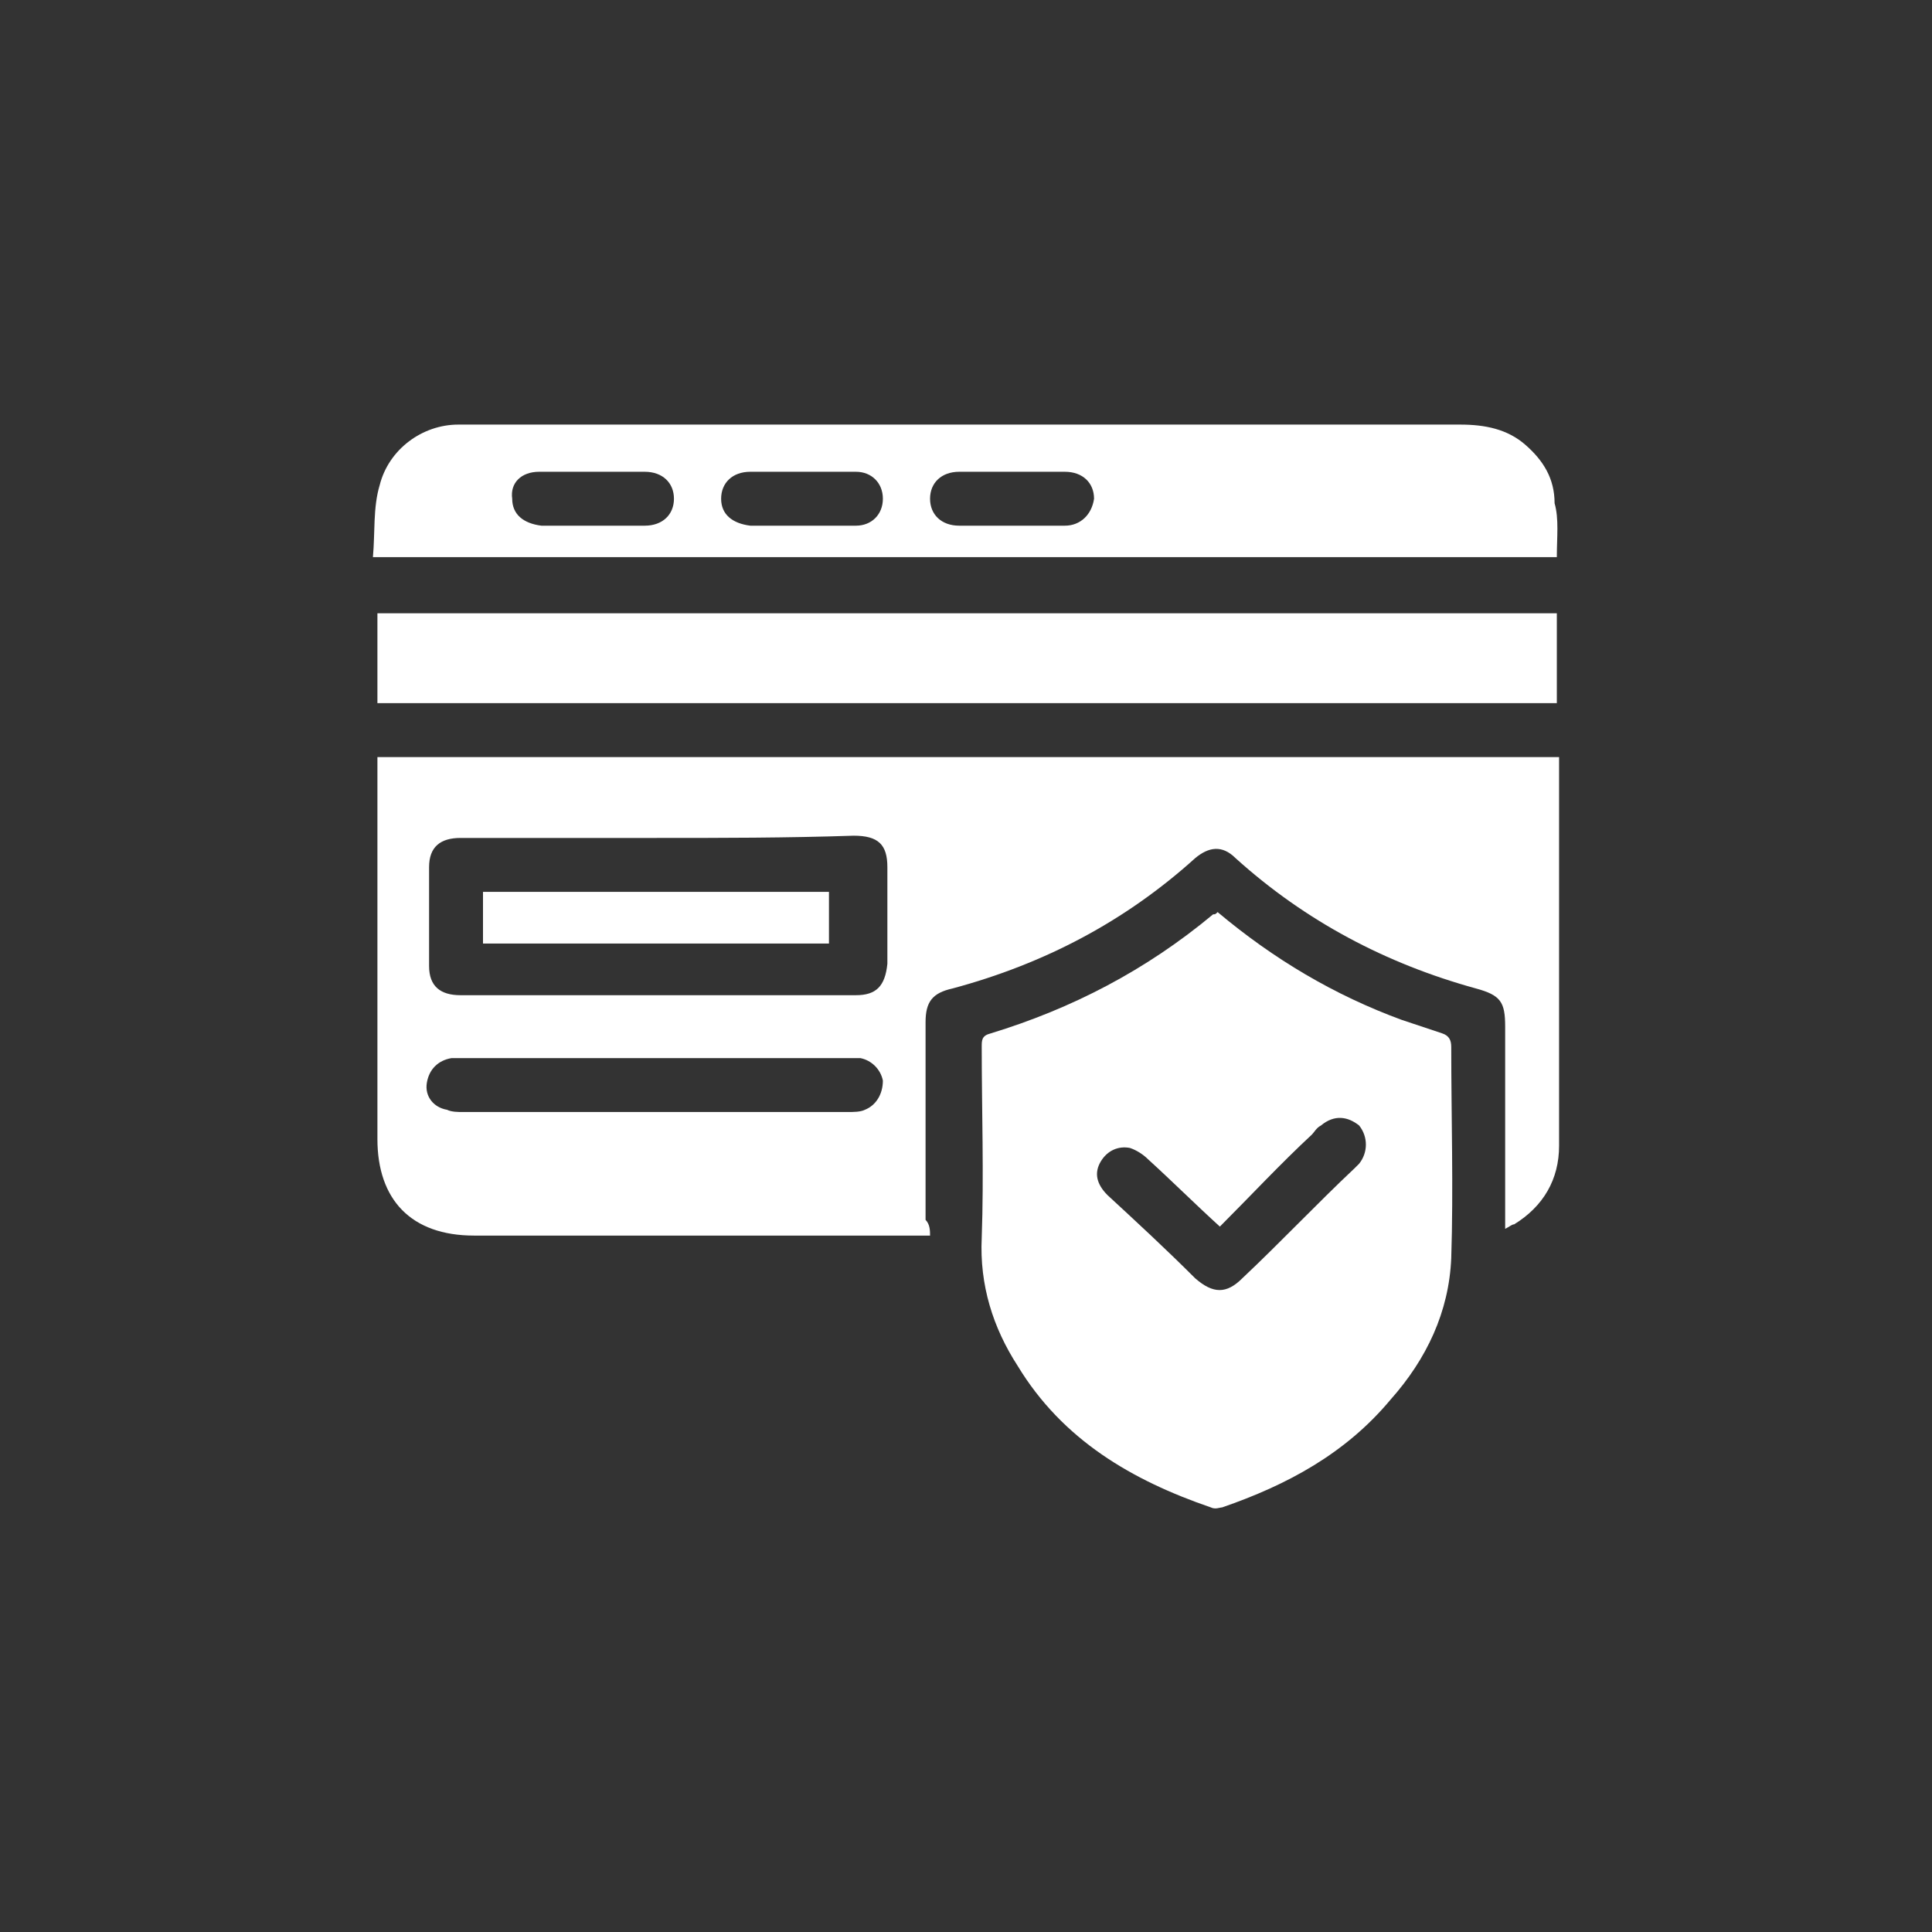
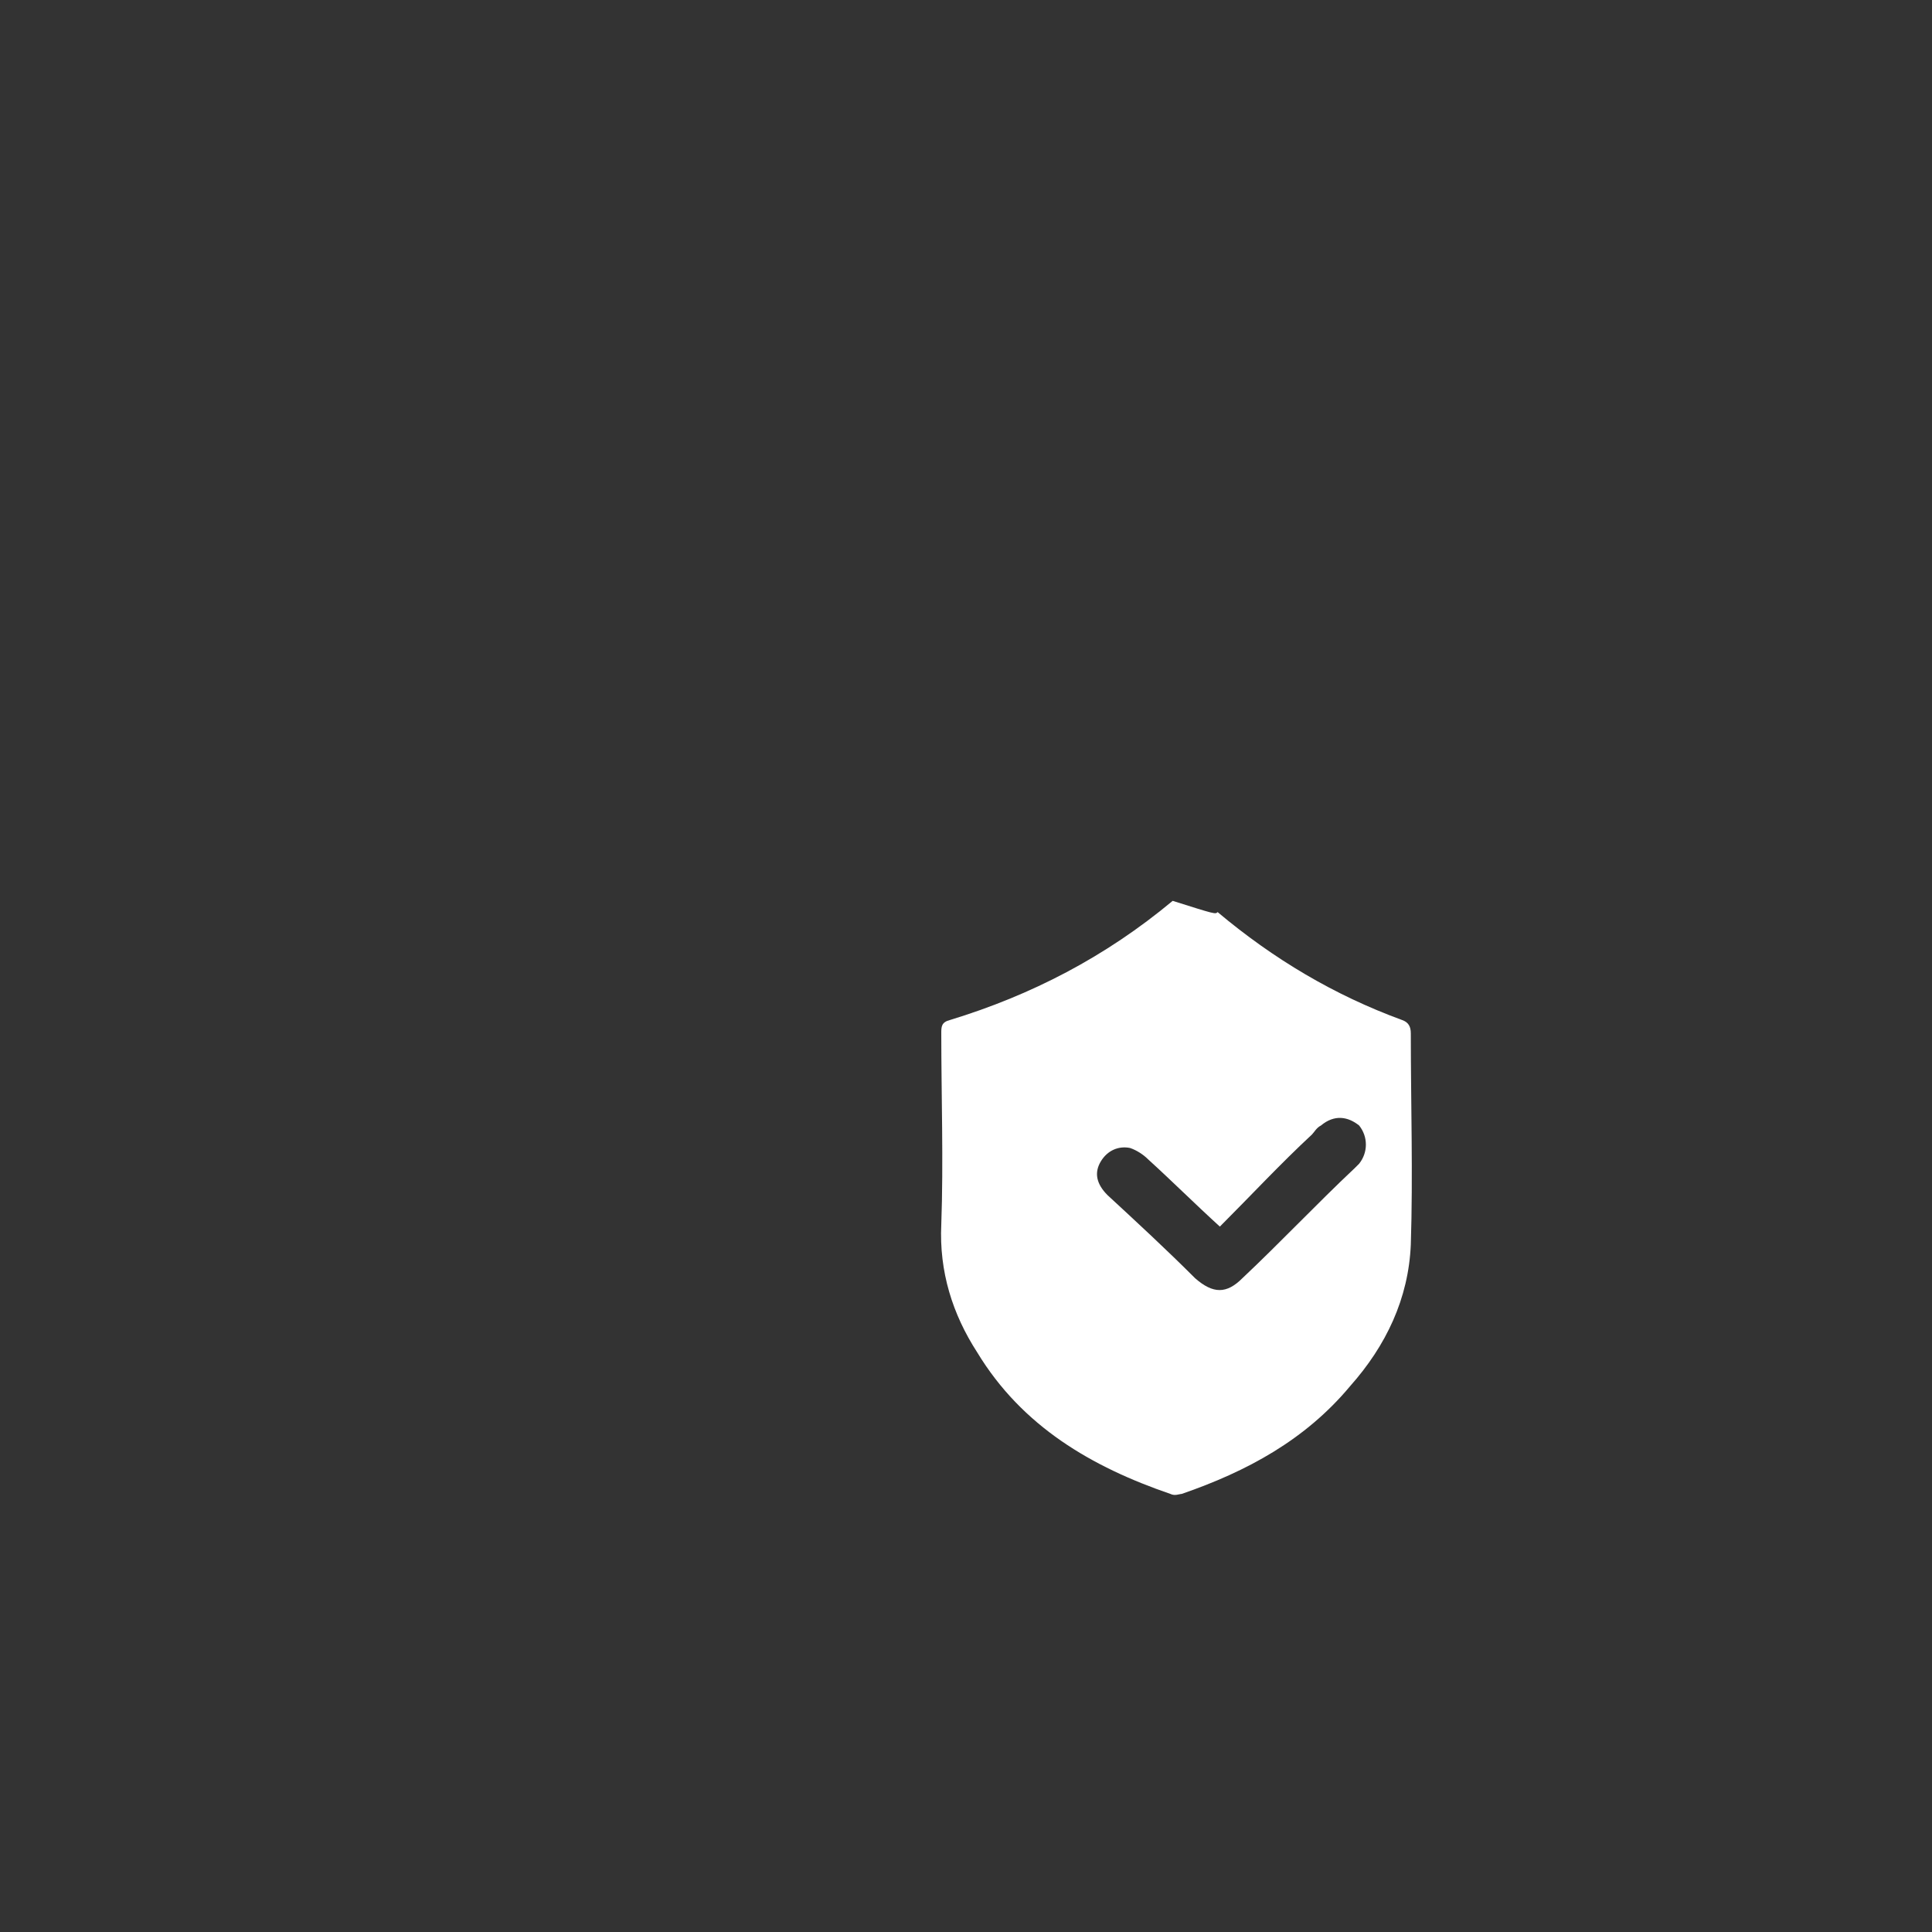
<svg xmlns="http://www.w3.org/2000/svg" version="1.1" id="Layer_1" x="0px" y="0px" viewBox="0 0 86 86" style="enable-background:new 0 0 86 86;" xml:space="preserve">
  <rect x="0" y="0" width="86" height="86" fill="#333333" stroke="none" />
  <style type="text/css">
	.st0{fill:#E41D76;}
	.st1{fill:#FFFFFF;}
</style>
  <g>
-     <path class="st1" d="M41.4,55c-0.3,0-0.5,0-0.8,0c-6.5,0-13,0-19.5,0c-2.8,0-4.3-1.6-4.3-4.3c0-5.4,0-10.8,0-16.3   c0-0.2,0-0.4,0-0.7c17.5,0,35,0,52.6,0c0,0.2,0,0.3,0,0.5c0,5.6,0,11.2,0,16.8c0,1.5-0.7,2.7-2,3.5c-0.1,0-0.2,0.1-0.4,0.2   c0-0.3,0-0.5,0-0.7c0-2.8,0-5.5,0-8.3c0-1.1-0.2-1.4-1.3-1.7c-4-1.1-7.6-3-10.7-5.8c-0.6-0.6-1.2-0.5-1.8,0   c-3.1,2.8-6.7,4.7-10.8,5.8c-0.9,0.2-1.2,0.6-1.2,1.5c0,2.9,0,5.9,0,8.8C41.4,54.5,41.4,54.8,41.4,55z M29.2,37.3   c-2.9,0-5.8,0-8.7,0c-0.9,0-1.4,0.4-1.4,1.3c0,1.5,0,2.9,0,4.4c0,0.9,0.5,1.3,1.4,1.3c5.9,0,11.7,0,17.6,0c0.9,0,1.3-0.4,1.4-1.4   c0-1.4,0-2.9,0-4.3c0-1-0.4-1.4-1.5-1.4C35,37.3,32.1,37.3,29.2,37.3z M29.2,47.1c-2.8,0-5.6,0-8.4,0c-0.2,0-0.4,0-0.7,0   c-0.6,0.1-1,0.5-1.1,1.1c-0.1,0.6,0.3,1.1,0.9,1.2c0.2,0.1,0.5,0.1,0.7,0.1c5.7,0,11.4,0,17.1,0c0.3,0,0.6,0,0.8-0.1   c0.5-0.2,0.8-0.7,0.8-1.3c-0.1-0.5-0.5-0.9-1-1c-0.2,0-0.4,0-0.7,0C34.8,47.1,32,47.1,29.2,47.1z" />
-     <path class="st1" d="M54.2,40.6c2.5,2.1,5.2,3.7,8.2,4.8c0.6,0.2,1.2,0.4,1.8,0.6c0.3,0.1,0.4,0.3,0.4,0.6c0,3.1,0.1,6.3,0,9.4   c-0.1,2.4-1.1,4.5-2.7,6.3c-2,2.4-4.6,3.8-7.5,4.8c-0.1,0-0.3,0.1-0.5,0c-3.5-1.2-6.6-3-8.6-6.3c-1.1-1.7-1.7-3.6-1.6-5.7   c0.1-2.8,0-5.7,0-8.5c0-0.3,0-0.5,0.4-0.6c3.6-1.1,6.9-2.8,9.9-5.3C54.1,40.7,54.1,40.7,54.2,40.6z M54.3,54.6c-1.1-1-2.1-2-3.2-3   c-0.2-0.2-0.5-0.4-0.8-0.5c-0.5-0.1-1,0.1-1.3,0.6c-0.3,0.5-0.2,1,0.3,1.5c1.3,1.2,2.6,2.4,3.9,3.7c0.8,0.7,1.4,0.7,2.1,0   c1.7-1.6,3.3-3.3,5-4.9c0.1-0.1,0.1-0.1,0.2-0.2c0.4-0.5,0.4-1.2,0-1.7c-0.5-0.4-1.1-0.5-1.7,0c-0.2,0.1-0.3,0.3-0.4,0.4   C57,51.8,55.7,53.2,54.3,54.6z" />
-     <path class="st1" d="M69.3,24.8c-17.5,0-35,0-52.7,0c0.1-1.1,0-2.2,0.3-3.2c0.4-1.6,1.9-2.7,3.5-2.7c0.2,0,0.4,0,0.5,0   c14.7,0,29.4,0,44.1,0c1.1,0,2.1,0.2,2.9,0.9c0.8,0.7,1.3,1.5,1.3,2.6C69.4,23.1,69.3,23.9,69.3,24.8z M26.4,23.4   c0.8,0,1.6,0,2.3,0c0.8,0,1.3-0.5,1.3-1.2c0-0.7-0.5-1.2-1.3-1.2c-1.6,0-3.1,0-4.7,0c-0.8,0-1.3,0.5-1.2,1.2c0,0.7,0.5,1.1,1.3,1.2   C24.8,23.4,25.6,23.4,26.4,23.4z M45,23.4c0.8,0,1.6,0,2.4,0c0.7,0,1.2-0.5,1.3-1.2c0-0.7-0.5-1.2-1.3-1.2c-1.6,0-3.1,0-4.7,0   c-0.8,0-1.3,0.5-1.3,1.2c0,0.7,0.5,1.2,1.3,1.2C43.5,23.4,44.3,23.4,45,23.4z M35.7,23.4c0.8,0,1.6,0,2.4,0c0.7,0,1.2-0.5,1.2-1.2   c0-0.7-0.5-1.2-1.2-1.2c-1.6,0-3.1,0-4.7,0c-0.8,0-1.3,0.5-1.3,1.2c0,0.7,0.5,1.1,1.3,1.2C34.2,23.4,34.9,23.4,35.7,23.4z" />
-     <path class="st1" d="M16.8,31.3c0-1.3,0-2.6,0-4c17.5,0,35,0,52.5,0c0,1.3,0,2.6,0,4C51.8,31.3,34.3,31.3,16.8,31.3z" />
-     <path class="st1" d="M21.5,39.7c5.1,0,10.3,0,15.4,0c0,0.7,0,1.5,0,2.3c-5.1,0-10.2,0-15.4,0C21.5,41.2,21.5,40.5,21.5,39.7z" />
+     <path class="st1" d="M54.2,40.6c2.5,2.1,5.2,3.7,8.2,4.8c0.3,0.1,0.4,0.3,0.4,0.6c0,3.1,0.1,6.3,0,9.4   c-0.1,2.4-1.1,4.5-2.7,6.3c-2,2.4-4.6,3.8-7.5,4.8c-0.1,0-0.3,0.1-0.5,0c-3.5-1.2-6.6-3-8.6-6.3c-1.1-1.7-1.7-3.6-1.6-5.7   c0.1-2.8,0-5.7,0-8.5c0-0.3,0-0.5,0.4-0.6c3.6-1.1,6.9-2.8,9.9-5.3C54.1,40.7,54.1,40.7,54.2,40.6z M54.3,54.6c-1.1-1-2.1-2-3.2-3   c-0.2-0.2-0.5-0.4-0.8-0.5c-0.5-0.1-1,0.1-1.3,0.6c-0.3,0.5-0.2,1,0.3,1.5c1.3,1.2,2.6,2.4,3.9,3.7c0.8,0.7,1.4,0.7,2.1,0   c1.7-1.6,3.3-3.3,5-4.9c0.1-0.1,0.1-0.1,0.2-0.2c0.4-0.5,0.4-1.2,0-1.7c-0.5-0.4-1.1-0.5-1.7,0c-0.2,0.1-0.3,0.3-0.4,0.4   C57,51.8,55.7,53.2,54.3,54.6z" />
  </g>
</svg>